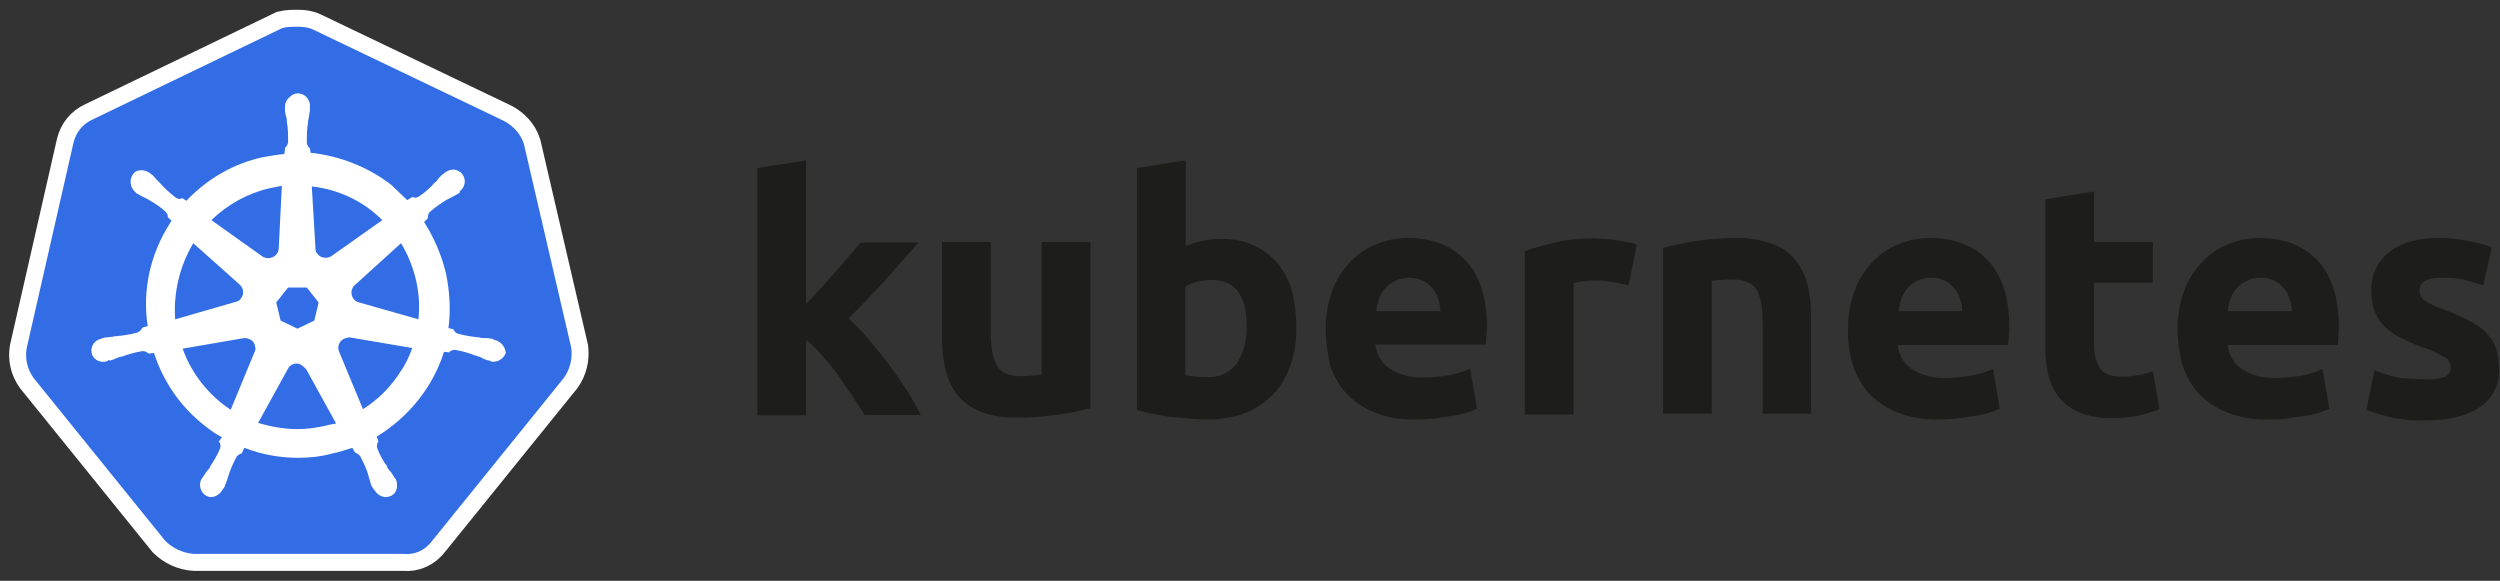
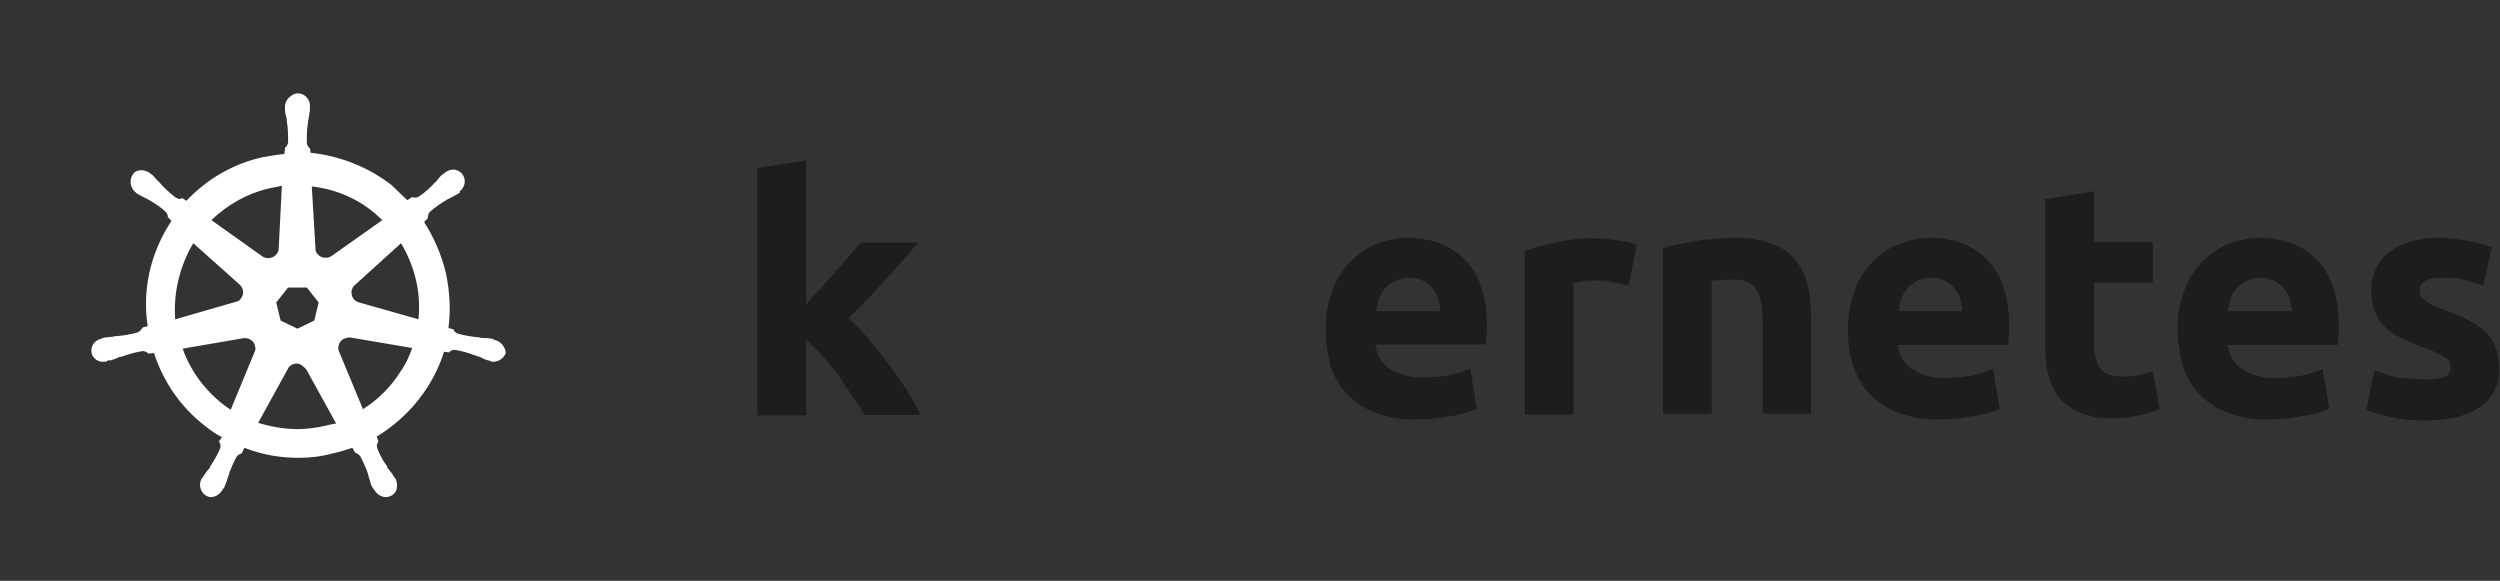
<svg xmlns="http://www.w3.org/2000/svg" width="198" height="46" viewBox="0 0 198 46" fill="none">
  <rect x="0" y="0" width="198" height="46" fill="#333333" stroke="none" />
-   <path d="M41.493 11.406C41.246 10.616 40.653 9.973 39.912 9.578L24.843 2.364C24.447 2.167 24.003 2.117 23.607 2.117C23.212 2.117 22.767 2.117 22.372 2.216L7.302 9.479C6.561 9.825 6.018 10.467 5.82 11.307L2.115 27.563C1.966 28.403 2.164 29.243 2.658 29.934L13.083 42.83C13.676 43.423 14.516 43.818 15.356 43.868H31.957C32.847 43.967 33.687 43.571 34.23 42.83L44.655 29.934C45.15 29.243 45.347 28.403 45.248 27.563L41.493 11.406Z" fill="white" stroke="white" stroke-width="2.687" stroke-miterlimit="10" />
-   <path d="M41.493 11.406C41.246 10.616 40.653 9.973 39.912 9.578L24.843 2.364C24.447 2.167 24.003 2.117 23.607 2.117C23.212 2.117 22.767 2.117 22.372 2.216L7.302 9.479C6.561 9.825 6.018 10.467 5.82 11.307L2.115 27.563C1.966 28.403 2.164 29.243 2.658 29.934L13.083 42.83C13.676 43.423 14.516 43.818 15.356 43.868H31.957C32.847 43.967 33.687 43.571 34.23 42.83L44.655 29.934C45.15 29.243 45.347 28.403 45.248 27.563L41.493 11.406Z" fill="#326DE6" />
  <path d="M39.171 26.92C39.122 26.92 39.072 26.92 39.072 26.871C39.072 26.822 38.974 26.822 38.875 26.822C38.677 26.772 38.479 26.772 38.282 26.772C38.183 26.772 38.084 26.772 37.985 26.723H37.936C37.392 26.673 36.8 26.575 36.256 26.426C36.108 26.377 35.96 26.229 35.91 26.081L35.515 25.982C35.712 24.549 35.614 23.067 35.317 21.634C34.971 20.201 34.379 18.817 33.588 17.582L33.884 17.286V17.236C33.884 17.088 33.934 16.89 34.033 16.792C34.477 16.396 34.922 16.1 35.416 15.803C35.515 15.754 35.614 15.705 35.712 15.655C35.91 15.556 36.058 15.458 36.256 15.359C36.305 15.309 36.355 15.309 36.404 15.26C36.454 15.211 36.404 15.211 36.404 15.161C36.849 14.815 36.948 14.222 36.602 13.778C36.454 13.58 36.157 13.432 35.91 13.432C35.663 13.432 35.416 13.531 35.218 13.679L35.169 13.728C35.12 13.778 35.07 13.827 35.021 13.827C34.873 13.975 34.724 14.124 34.626 14.272C34.576 14.371 34.477 14.42 34.428 14.469C34.082 14.865 33.637 15.26 33.193 15.556C33.094 15.606 32.995 15.655 32.896 15.655C32.847 15.655 32.748 15.655 32.699 15.606H32.649L32.254 15.853C31.859 15.458 31.414 15.062 31.019 14.667C29.191 13.234 26.918 12.345 24.596 12.098L24.546 11.703V11.752C24.398 11.653 24.349 11.505 24.299 11.357C24.299 10.813 24.299 10.27 24.398 9.677V9.627C24.398 9.529 24.447 9.43 24.447 9.331C24.497 9.133 24.497 8.936 24.546 8.738V8.442C24.596 7.947 24.2 7.453 23.706 7.404C23.41 7.355 23.113 7.503 22.866 7.75C22.669 7.947 22.57 8.195 22.57 8.442V8.689C22.57 8.886 22.619 9.084 22.669 9.282C22.718 9.38 22.718 9.479 22.718 9.578V9.627C22.817 10.171 22.817 10.714 22.817 11.307C22.767 11.456 22.718 11.604 22.57 11.703V11.801L22.52 12.197C21.977 12.246 21.433 12.345 20.84 12.444C18.518 12.938 16.394 14.173 14.763 15.902L14.467 15.705H14.417C14.368 15.705 14.319 15.754 14.22 15.754C14.121 15.754 14.022 15.705 13.923 15.655C13.479 15.309 13.034 14.914 12.688 14.519C12.639 14.42 12.54 14.371 12.491 14.321C12.342 14.173 12.243 14.025 12.095 13.877C12.046 13.827 11.996 13.827 11.947 13.778C11.898 13.728 11.898 13.728 11.898 13.728C11.7 13.58 11.453 13.481 11.206 13.481C10.909 13.481 10.662 13.58 10.514 13.827C10.218 14.272 10.316 14.865 10.712 15.211C10.761 15.211 10.761 15.26 10.761 15.26C10.761 15.26 10.86 15.359 10.909 15.359C11.058 15.458 11.255 15.556 11.453 15.655C11.552 15.705 11.65 15.754 11.749 15.803C12.243 16.1 12.738 16.396 13.133 16.792C13.232 16.89 13.33 17.088 13.281 17.236V17.187L13.578 17.483C13.528 17.582 13.479 17.632 13.429 17.73C11.898 20.151 11.255 23.017 11.7 25.833L11.305 25.932C11.305 25.982 11.255 25.982 11.255 25.982C11.206 26.13 11.058 26.229 10.909 26.328C10.366 26.476 9.822 26.575 9.229 26.624C9.131 26.624 9.032 26.624 8.933 26.673C8.735 26.673 8.538 26.723 8.34 26.723C8.291 26.723 8.241 26.772 8.143 26.772C8.093 26.772 8.093 26.772 8.044 26.822C7.5 26.92 7.154 27.415 7.253 27.958C7.352 28.403 7.797 28.699 8.241 28.65C8.34 28.65 8.39 28.65 8.488 28.6C8.538 28.6 8.538 28.6 8.538 28.551C8.538 28.502 8.686 28.551 8.735 28.551C8.933 28.502 9.131 28.403 9.279 28.353C9.378 28.304 9.477 28.254 9.575 28.254H9.625C10.168 28.057 10.662 27.909 11.255 27.81H11.305C11.453 27.81 11.601 27.859 11.7 27.958C11.749 27.958 11.749 28.007 11.749 28.007L12.194 27.958C12.935 30.231 14.319 32.257 16.245 33.739C16.69 34.085 17.085 34.381 17.58 34.628L17.332 34.974C17.332 35.023 17.382 35.023 17.382 35.023C17.481 35.172 17.481 35.369 17.431 35.517C17.234 36.012 16.937 36.506 16.641 36.95V37C16.591 37.099 16.542 37.148 16.443 37.247C16.344 37.346 16.245 37.543 16.097 37.741C16.048 37.79 16.048 37.84 15.998 37.889C15.998 37.889 15.998 37.938 15.949 37.938C15.702 38.433 15.9 39.026 16.344 39.273C16.443 39.322 16.591 39.371 16.69 39.371C17.085 39.371 17.431 39.124 17.629 38.779C17.629 38.779 17.629 38.729 17.678 38.729C17.678 38.68 17.728 38.63 17.777 38.581C17.827 38.383 17.925 38.235 17.975 38.037L18.074 37.741C18.222 37.197 18.469 36.703 18.716 36.209C18.815 36.061 18.963 35.962 19.111 35.913C19.161 35.913 19.161 35.913 19.161 35.863L19.358 35.468C20.742 36.012 22.175 36.259 23.657 36.259C24.546 36.259 25.436 36.16 26.325 35.913C26.868 35.814 27.412 35.616 27.906 35.468L28.104 35.814C28.153 35.814 28.153 35.814 28.153 35.863C28.301 35.913 28.45 36.012 28.548 36.16C28.795 36.654 29.042 37.148 29.191 37.691V37.741L29.289 38.037C29.339 38.235 29.388 38.433 29.487 38.581C29.537 38.63 29.537 38.68 29.586 38.729C29.586 38.729 29.586 38.779 29.635 38.779C29.833 39.124 30.179 39.371 30.574 39.371C30.722 39.371 30.821 39.322 30.969 39.273C31.167 39.174 31.365 38.976 31.414 38.729C31.463 38.482 31.463 38.235 31.365 37.988C31.365 37.938 31.315 37.938 31.315 37.938C31.315 37.889 31.266 37.84 31.216 37.79C31.117 37.593 31.019 37.444 30.87 37.296C30.821 37.197 30.772 37.148 30.673 37.049V36.95C30.327 36.506 30.08 36.012 29.882 35.517C29.833 35.369 29.833 35.172 29.932 35.023C29.932 34.974 29.981 34.974 29.981 34.974L29.833 34.579C32.353 33.047 34.28 30.675 35.169 27.859L35.564 27.909C35.614 27.909 35.614 27.859 35.614 27.859C35.712 27.76 35.861 27.711 36.009 27.711H36.058C36.602 27.81 37.145 27.958 37.639 28.156H37.689C37.788 28.205 37.886 28.254 37.985 28.254C38.183 28.353 38.331 28.452 38.529 28.502C38.578 28.502 38.628 28.551 38.727 28.551C38.776 28.551 38.776 28.551 38.825 28.6C38.924 28.65 38.974 28.65 39.072 28.65C39.517 28.65 39.912 28.353 40.06 27.958C40.011 27.415 39.616 27.019 39.171 26.92ZM24.892 25.389L23.558 26.031L22.224 25.389L21.878 23.956L22.817 22.77H24.299L25.238 23.956L24.892 25.389ZM32.946 22.177C33.193 23.215 33.242 24.252 33.143 25.29L28.45 23.956C28.005 23.857 27.758 23.412 27.857 22.968C27.906 22.82 27.955 22.721 28.054 22.622L31.76 19.262C32.303 20.151 32.699 21.14 32.946 22.177ZM30.278 17.434L26.226 20.3C25.88 20.497 25.386 20.448 25.139 20.102C25.04 20.003 24.991 19.904 24.991 19.756L24.694 14.766C26.868 15.013 28.795 15.952 30.278 17.434ZM21.335 14.914L22.323 14.716L22.076 19.657C22.076 20.102 21.68 20.448 21.236 20.448C21.088 20.448 20.989 20.398 20.84 20.349L16.74 17.434C18.024 16.199 19.605 15.309 21.335 14.914ZM15.307 19.262L18.963 22.523C19.309 22.82 19.358 23.314 19.062 23.659C18.963 23.808 18.864 23.857 18.667 23.907L13.874 25.29C13.726 23.215 14.22 21.09 15.307 19.262ZM14.467 27.612L19.358 26.772C19.753 26.772 20.149 27.019 20.198 27.415C20.248 27.563 20.248 27.76 20.149 27.909L18.271 32.454C16.542 31.318 15.159 29.588 14.467 27.612ZM25.683 33.739C24.991 33.887 24.299 33.986 23.558 33.986C22.52 33.986 21.433 33.788 20.445 33.492L22.866 29.094C23.113 28.798 23.509 28.699 23.855 28.897C24.003 28.996 24.102 29.094 24.25 29.243L26.621 33.541C26.325 33.591 26.028 33.64 25.683 33.739ZM31.71 29.44C30.969 30.626 29.932 31.664 28.746 32.405L26.819 27.76C26.72 27.365 26.918 26.97 27.264 26.822C27.412 26.772 27.56 26.723 27.708 26.723L32.649 27.563C32.402 28.254 32.106 28.897 31.71 29.44Z" fill="white" />
  <path d="M63.844 24.105C64.237 23.676 64.595 23.247 65.024 22.818C65.417 22.353 65.811 21.924 66.204 21.495C66.597 21.03 66.955 20.637 67.276 20.243C67.598 19.85 67.92 19.492 68.17 19.206H72.747C71.817 20.243 70.924 21.28 70.065 22.246C69.172 23.211 68.242 24.212 67.205 25.213C67.777 25.75 68.313 26.286 68.814 26.894C69.35 27.538 69.887 28.181 70.423 28.896C70.924 29.576 71.424 30.291 71.853 30.97C72.282 31.649 72.64 32.293 72.926 32.865H68.492C68.206 32.4 67.884 31.935 67.527 31.399C67.169 30.863 66.776 30.326 66.418 29.754C66.025 29.218 65.596 28.682 65.131 28.181C64.738 27.716 64.309 27.287 63.844 26.93V32.901H59.982V13.307L63.844 12.699V24.105Z" fill="#1D1D1B" />
-   <path d="M86.369 32.329C85.547 32.543 84.689 32.722 83.83 32.829C82.758 33.008 81.649 33.08 80.577 33.08C79.576 33.115 78.61 32.937 77.68 32.615C76.965 32.329 76.358 31.9 75.857 31.328C75.392 30.72 75.07 30.041 74.891 29.29C74.677 28.467 74.606 27.573 74.606 26.715V19.171H78.467V26.286C78.467 27.538 78.646 28.431 78.968 28.968C79.289 29.504 79.897 29.79 80.791 29.79C81.077 29.79 81.363 29.79 81.685 29.755C82.007 29.719 82.257 29.719 82.507 29.647V19.171H86.369V32.329Z" fill="#1D1D1B" />
-   <path d="M98.741 25.893C98.741 23.39 97.812 22.174 95.988 22.174C95.595 22.174 95.201 22.21 94.808 22.317C94.486 22.389 94.165 22.532 93.879 22.71V29.718C94.057 29.754 94.308 29.79 94.594 29.826C94.88 29.862 95.201 29.862 95.559 29.862C96.489 29.933 97.383 29.54 97.955 28.789C98.491 27.931 98.777 26.93 98.741 25.893ZM102.674 26.036C102.674 27.037 102.531 28.038 102.174 29.003C101.888 29.862 101.423 30.612 100.815 31.256C100.172 31.9 99.421 32.4 98.598 32.722C97.633 33.08 96.632 33.223 95.595 33.223C95.13 33.223 94.629 33.187 94.129 33.151C93.628 33.115 93.128 33.044 92.627 33.008C92.162 32.937 91.698 32.865 91.233 32.758C90.768 32.686 90.374 32.579 90.053 32.436V13.307L93.914 12.699V19.492C94.343 19.314 94.808 19.171 95.273 19.063C95.774 18.956 96.274 18.92 96.775 18.92C97.669 18.92 98.527 19.063 99.349 19.457C100.064 19.779 100.708 20.279 101.208 20.887C101.745 21.566 102.138 22.317 102.353 23.14C102.567 24.033 102.674 25.035 102.674 26.036Z" fill="#1D1D1B" />
  <path d="M104.998 26.108C104.962 25.035 105.177 23.962 105.534 22.961C105.856 22.103 106.357 21.352 107 20.673C107.608 20.065 108.288 19.6 109.074 19.314C109.861 18.992 110.683 18.849 111.505 18.849C113.436 18.849 114.974 19.457 116.082 20.637C117.191 21.817 117.763 23.569 117.763 25.821C117.763 26.036 117.763 26.286 117.727 26.572C117.691 26.858 117.691 27.073 117.691 27.287H108.931C109.003 28.038 109.396 28.753 110.04 29.182C110.826 29.683 111.756 29.933 112.685 29.898C113.365 29.898 114.08 29.826 114.759 29.719C115.331 29.611 115.903 29.433 116.44 29.218L116.976 32.365C116.726 32.508 116.44 32.579 116.154 32.686C115.76 32.794 115.367 32.901 114.974 32.937C114.545 33.008 114.116 33.08 113.615 33.151C113.15 33.187 112.65 33.223 112.149 33.223C111.041 33.258 109.968 33.08 108.931 32.686C108.073 32.365 107.322 31.864 106.679 31.221C106.071 30.577 105.642 29.79 105.356 28.968C105.141 28.003 104.998 27.073 104.998 26.108ZM114.08 24.642C114.08 24.32 114.008 23.998 113.901 23.676C113.83 23.354 113.651 23.104 113.472 22.854C113.257 22.603 113.007 22.389 112.721 22.246C112.364 22.067 112.006 21.996 111.613 21.996C111.219 21.996 110.862 22.067 110.504 22.246C110.218 22.389 109.932 22.568 109.718 22.818C109.503 23.068 109.324 23.354 109.217 23.676C109.11 23.998 109.038 24.32 109.003 24.642H114.08Z" fill="#1D1D1B" />
  <path d="M128.989 22.603C128.632 22.532 128.238 22.424 127.774 22.353C127.273 22.246 126.773 22.21 126.272 22.21C125.986 22.21 125.7 22.246 125.378 22.281C125.128 22.317 124.877 22.353 124.627 22.424V32.829H120.766V19.886C121.552 19.6 122.375 19.385 123.197 19.206C124.234 18.956 125.307 18.849 126.343 18.885C126.594 18.885 126.844 18.92 127.094 18.92C127.38 18.92 127.666 18.956 127.988 19.028C128.274 19.063 128.56 19.099 128.882 19.171C129.132 19.206 129.383 19.278 129.633 19.385L128.989 22.603Z" fill="#1D1D1B" />
  <path d="M131.707 19.636C132.529 19.421 133.388 19.242 134.246 19.099C135.318 18.921 136.427 18.849 137.499 18.849C138.465 18.813 139.43 18.992 140.36 19.314C141.075 19.564 141.719 19.993 142.183 20.565C142.648 21.137 142.97 21.817 143.149 22.532C143.363 23.354 143.435 24.212 143.435 25.07V32.758H139.609V25.571C139.609 24.32 139.43 23.461 139.108 22.925C138.787 22.424 138.179 22.139 137.285 22.139C136.999 22.139 136.713 22.139 136.391 22.174C136.069 22.174 135.819 22.21 135.569 22.246V32.758H131.707V19.636Z" fill="#1D1D1B" />
  <path d="M146.367 26.108C146.331 25.035 146.546 23.962 146.903 22.961C147.225 22.103 147.725 21.352 148.369 20.673C148.977 20.065 149.656 19.6 150.443 19.314C151.229 18.992 152.052 18.849 152.874 18.849C154.805 18.849 156.342 19.457 157.451 20.637C158.559 21.817 159.131 23.569 159.131 25.857C159.131 26.072 159.131 26.322 159.096 26.608C159.06 26.894 159.06 27.109 159.06 27.323H150.3C150.371 28.074 150.765 28.789 151.408 29.218C152.195 29.719 153.124 29.969 154.054 29.933C154.733 29.933 155.449 29.862 156.128 29.755C156.7 29.647 157.272 29.468 157.844 29.218L158.381 32.365C158.13 32.508 157.844 32.579 157.558 32.686C157.165 32.794 156.772 32.901 156.378 32.937C155.949 33.008 155.52 33.08 155.02 33.151C154.555 33.187 154.054 33.223 153.554 33.223C152.445 33.258 151.372 33.08 150.336 32.686C149.477 32.365 148.727 31.864 148.083 31.221C147.475 30.577 147.046 29.79 146.76 28.968C146.474 28.003 146.331 27.037 146.367 26.108ZM155.413 24.642C155.413 24.32 155.341 23.998 155.234 23.676C155.163 23.354 154.984 23.104 154.805 22.854C154.59 22.603 154.34 22.389 154.054 22.246C153.697 22.067 153.339 21.996 152.946 21.996C152.552 21.996 152.195 22.067 151.837 22.246C151.551 22.389 151.301 22.568 151.086 22.818C150.872 23.068 150.693 23.354 150.586 23.676C150.479 23.998 150.407 24.32 150.371 24.642H155.413Z" fill="#1D1D1B" />
  <path d="M161.993 15.774L165.855 15.166V19.171H170.503V22.389H165.855V27.18C165.819 27.859 165.962 28.538 166.284 29.111C166.57 29.575 167.142 29.826 168.036 29.826C168.465 29.826 168.894 29.79 169.287 29.718C169.716 29.647 170.11 29.54 170.503 29.397L171.039 32.4C170.539 32.615 170.003 32.758 169.466 32.901C168.787 33.044 168.072 33.115 167.357 33.115C166.463 33.151 165.569 33.008 164.746 32.686C164.103 32.436 163.531 32.007 163.102 31.506C162.673 30.97 162.387 30.326 162.208 29.647C162.029 28.86 161.958 28.038 161.993 27.251V15.774Z" fill="#1D1D1B" />
  <path d="M172.469 26.108C172.433 25.035 172.647 23.962 173.005 22.961C173.327 22.103 173.827 21.352 174.471 20.673C175.079 20.065 175.758 19.6 176.545 19.314C177.331 18.992 178.154 18.849 178.976 18.849C180.907 18.849 182.444 19.457 183.553 20.637C184.661 21.817 185.233 23.569 185.233 25.857C185.233 26.072 185.233 26.322 185.198 26.608C185.198 26.894 185.162 27.109 185.162 27.323H176.438C176.509 28.074 176.902 28.789 177.546 29.218C178.333 29.719 179.262 29.969 180.192 29.933C180.871 29.933 181.586 29.862 182.266 29.755C182.838 29.647 183.41 29.468 183.946 29.218L184.483 32.365C184.232 32.508 183.946 32.579 183.66 32.686C183.267 32.794 182.874 32.901 182.48 32.937C182.051 33.008 181.622 33.08 181.122 33.151C180.657 33.187 180.156 33.223 179.656 33.223C178.547 33.258 177.474 33.08 176.438 32.686C175.579 32.365 174.829 31.864 174.185 31.221C173.577 30.577 173.148 29.79 172.862 28.968C172.612 28.003 172.469 27.037 172.469 26.108ZM181.515 24.642C181.515 24.32 181.443 23.998 181.336 23.676C181.265 23.354 181.086 23.104 180.907 22.854C180.692 22.603 180.442 22.389 180.156 22.246C179.799 22.067 179.441 21.996 179.048 21.996C178.654 21.996 178.297 22.067 177.939 22.246C177.653 22.389 177.367 22.568 177.153 22.818C176.938 23.068 176.759 23.354 176.652 23.676C176.545 23.998 176.473 24.32 176.438 24.642H181.515Z" fill="#1D1D1B" />
  <path d="M192.17 30.041C192.67 30.076 193.206 30.005 193.671 29.826C193.957 29.683 194.136 29.361 194.1 29.039C194.065 28.682 193.85 28.36 193.528 28.253C192.992 27.931 192.384 27.645 191.776 27.466C191.168 27.252 190.632 27.001 190.131 26.751C189.667 26.537 189.273 26.25 188.88 25.893C188.522 25.535 188.272 25.142 188.093 24.677C187.879 24.141 187.807 23.569 187.807 22.997C187.772 21.817 188.308 20.673 189.238 19.957C190.203 19.207 191.49 18.849 193.135 18.849C193.922 18.849 194.744 18.921 195.531 19.099C196.138 19.207 196.746 19.35 197.354 19.564L196.675 22.603C196.174 22.425 195.709 22.317 195.209 22.174C194.637 22.031 194.029 21.996 193.457 21.996C192.241 21.996 191.633 22.317 191.633 22.997C191.633 23.14 191.669 23.283 191.705 23.426C191.776 23.569 191.883 23.676 192.027 23.783C192.17 23.891 192.384 23.998 192.634 24.141C192.885 24.284 193.242 24.427 193.671 24.57C194.386 24.82 195.101 25.142 195.745 25.5C196.246 25.75 196.675 26.072 197.032 26.501C197.354 26.823 197.569 27.216 197.712 27.681C197.855 28.181 197.926 28.682 197.926 29.182C197.998 30.398 197.426 31.578 196.389 32.257C195.388 32.937 193.957 33.294 192.098 33.294C191.061 33.33 190.06 33.223 189.059 32.972C188.487 32.83 187.95 32.651 187.414 32.472L188.058 29.325C188.701 29.576 189.381 29.79 190.06 29.933C190.775 29.969 191.454 30.041 192.17 30.041Z" fill="#1D1D1B" />
</svg>